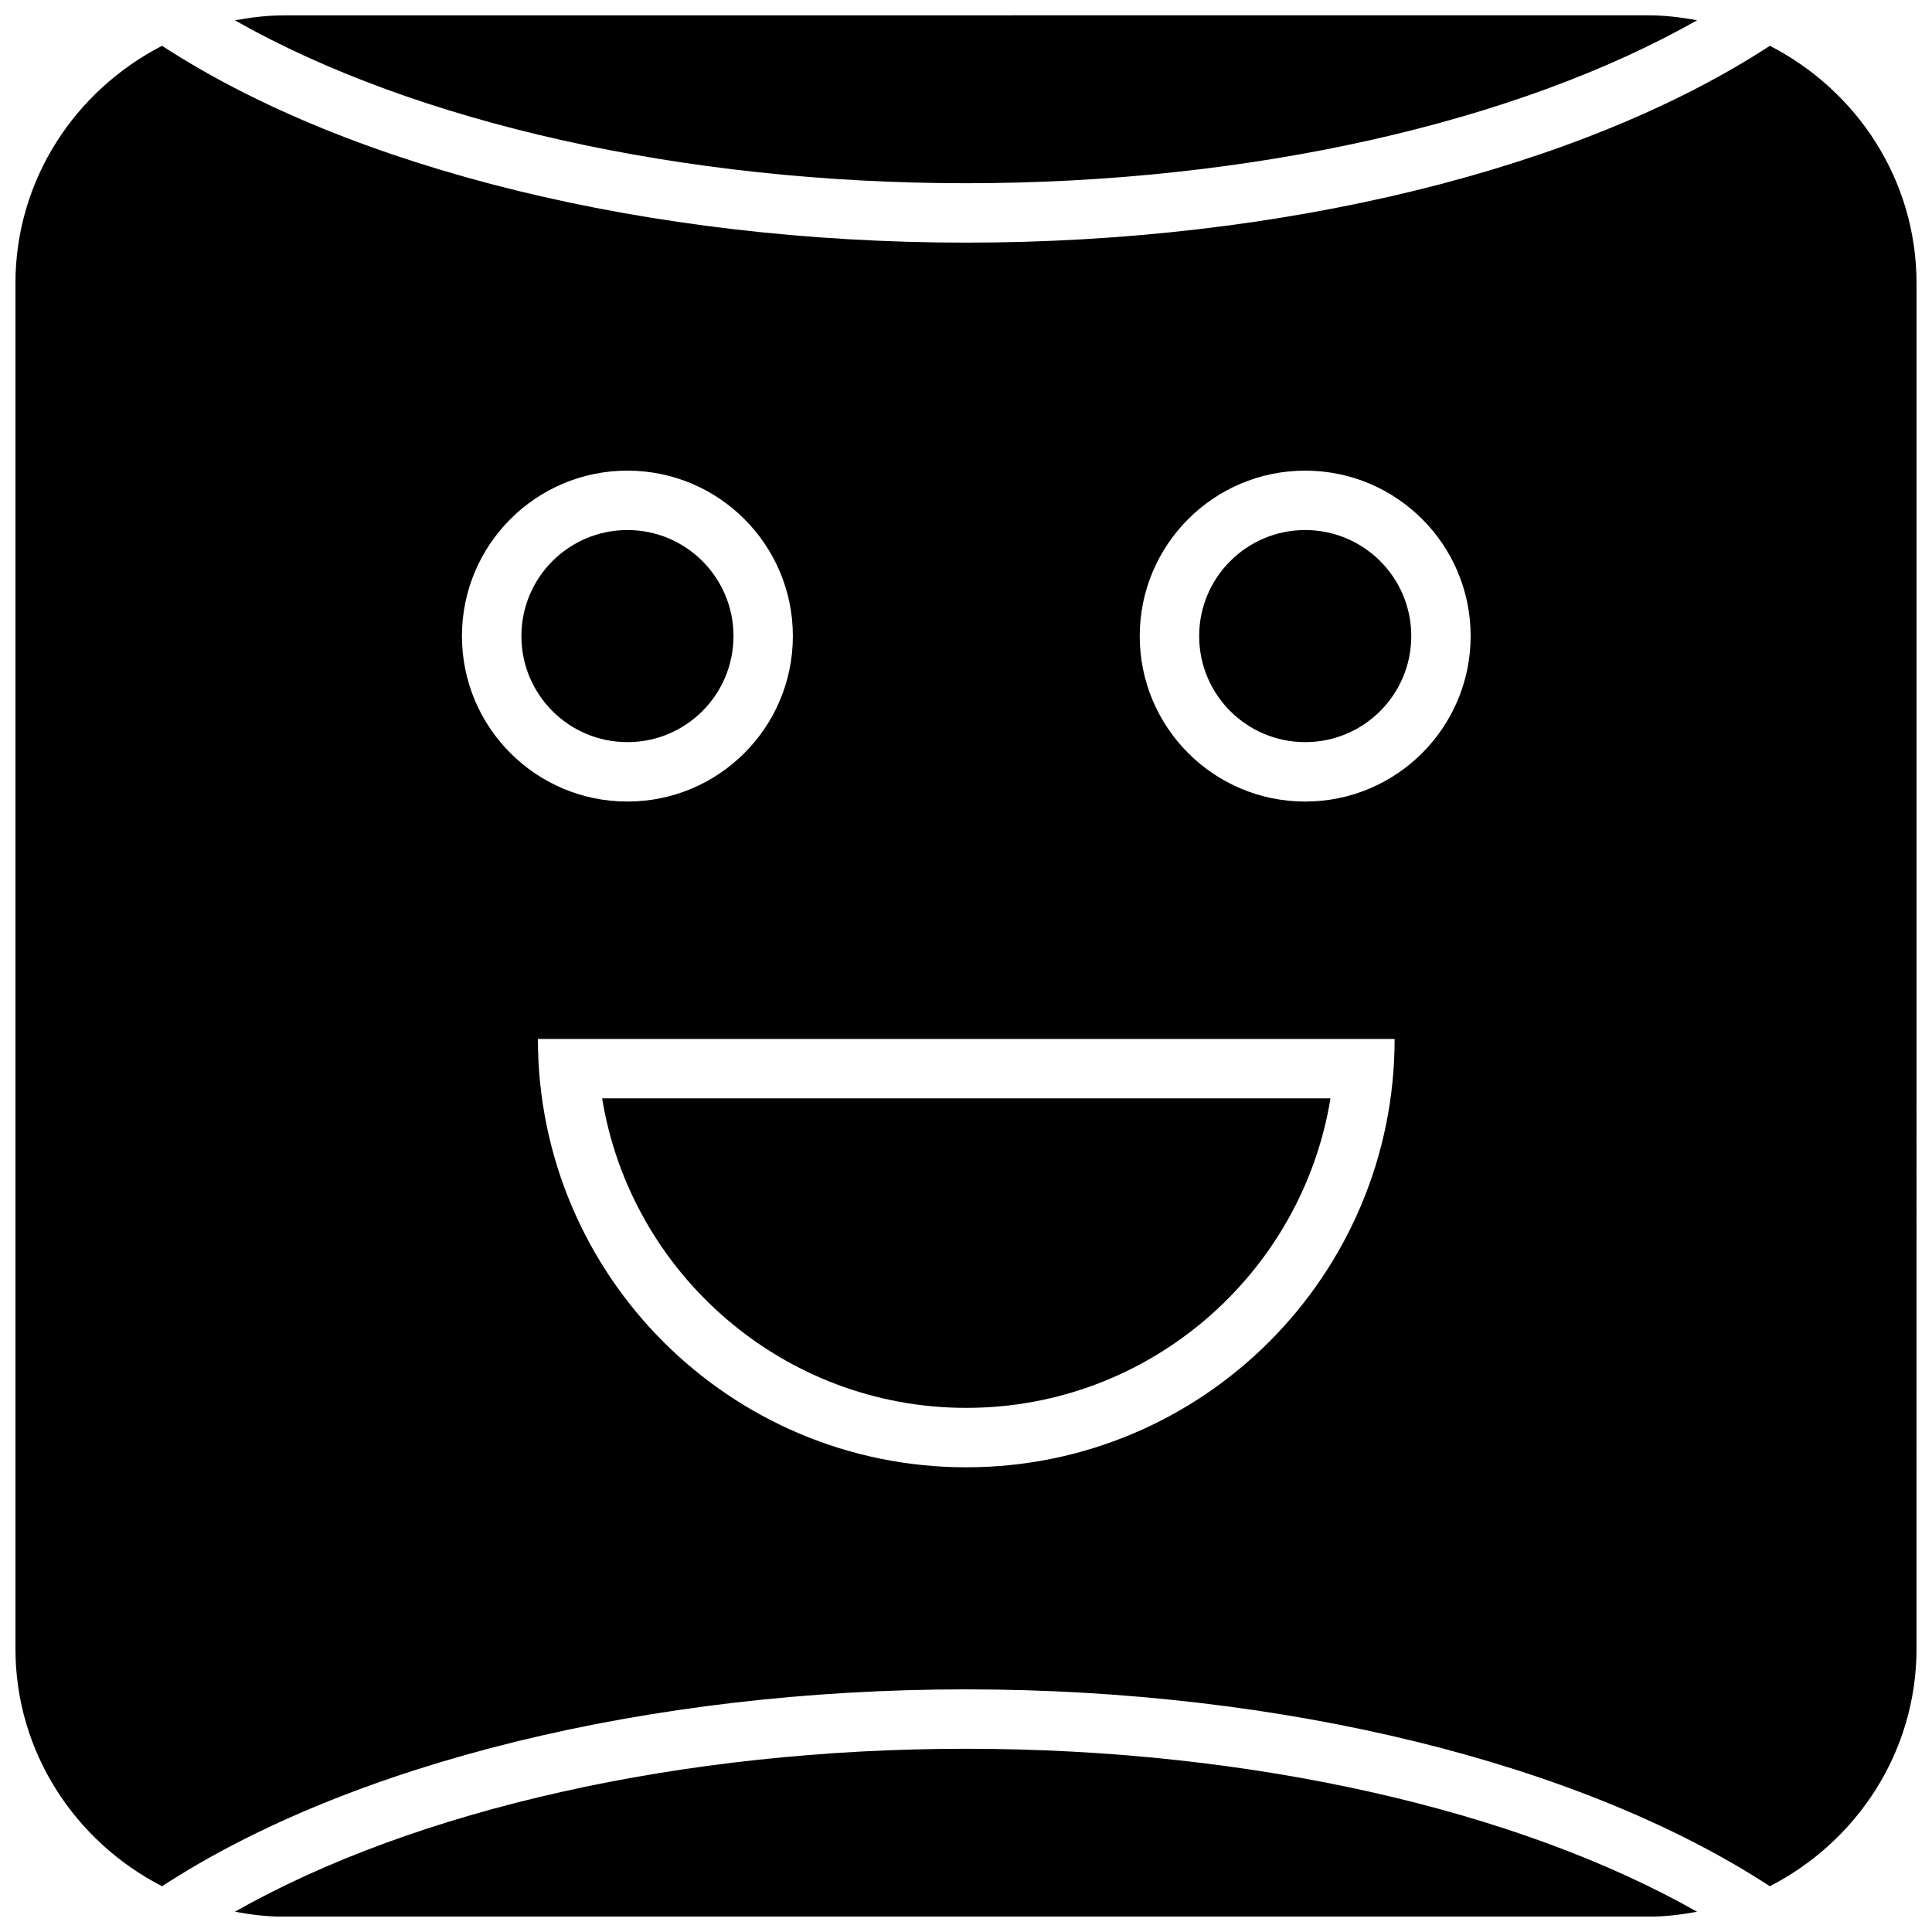
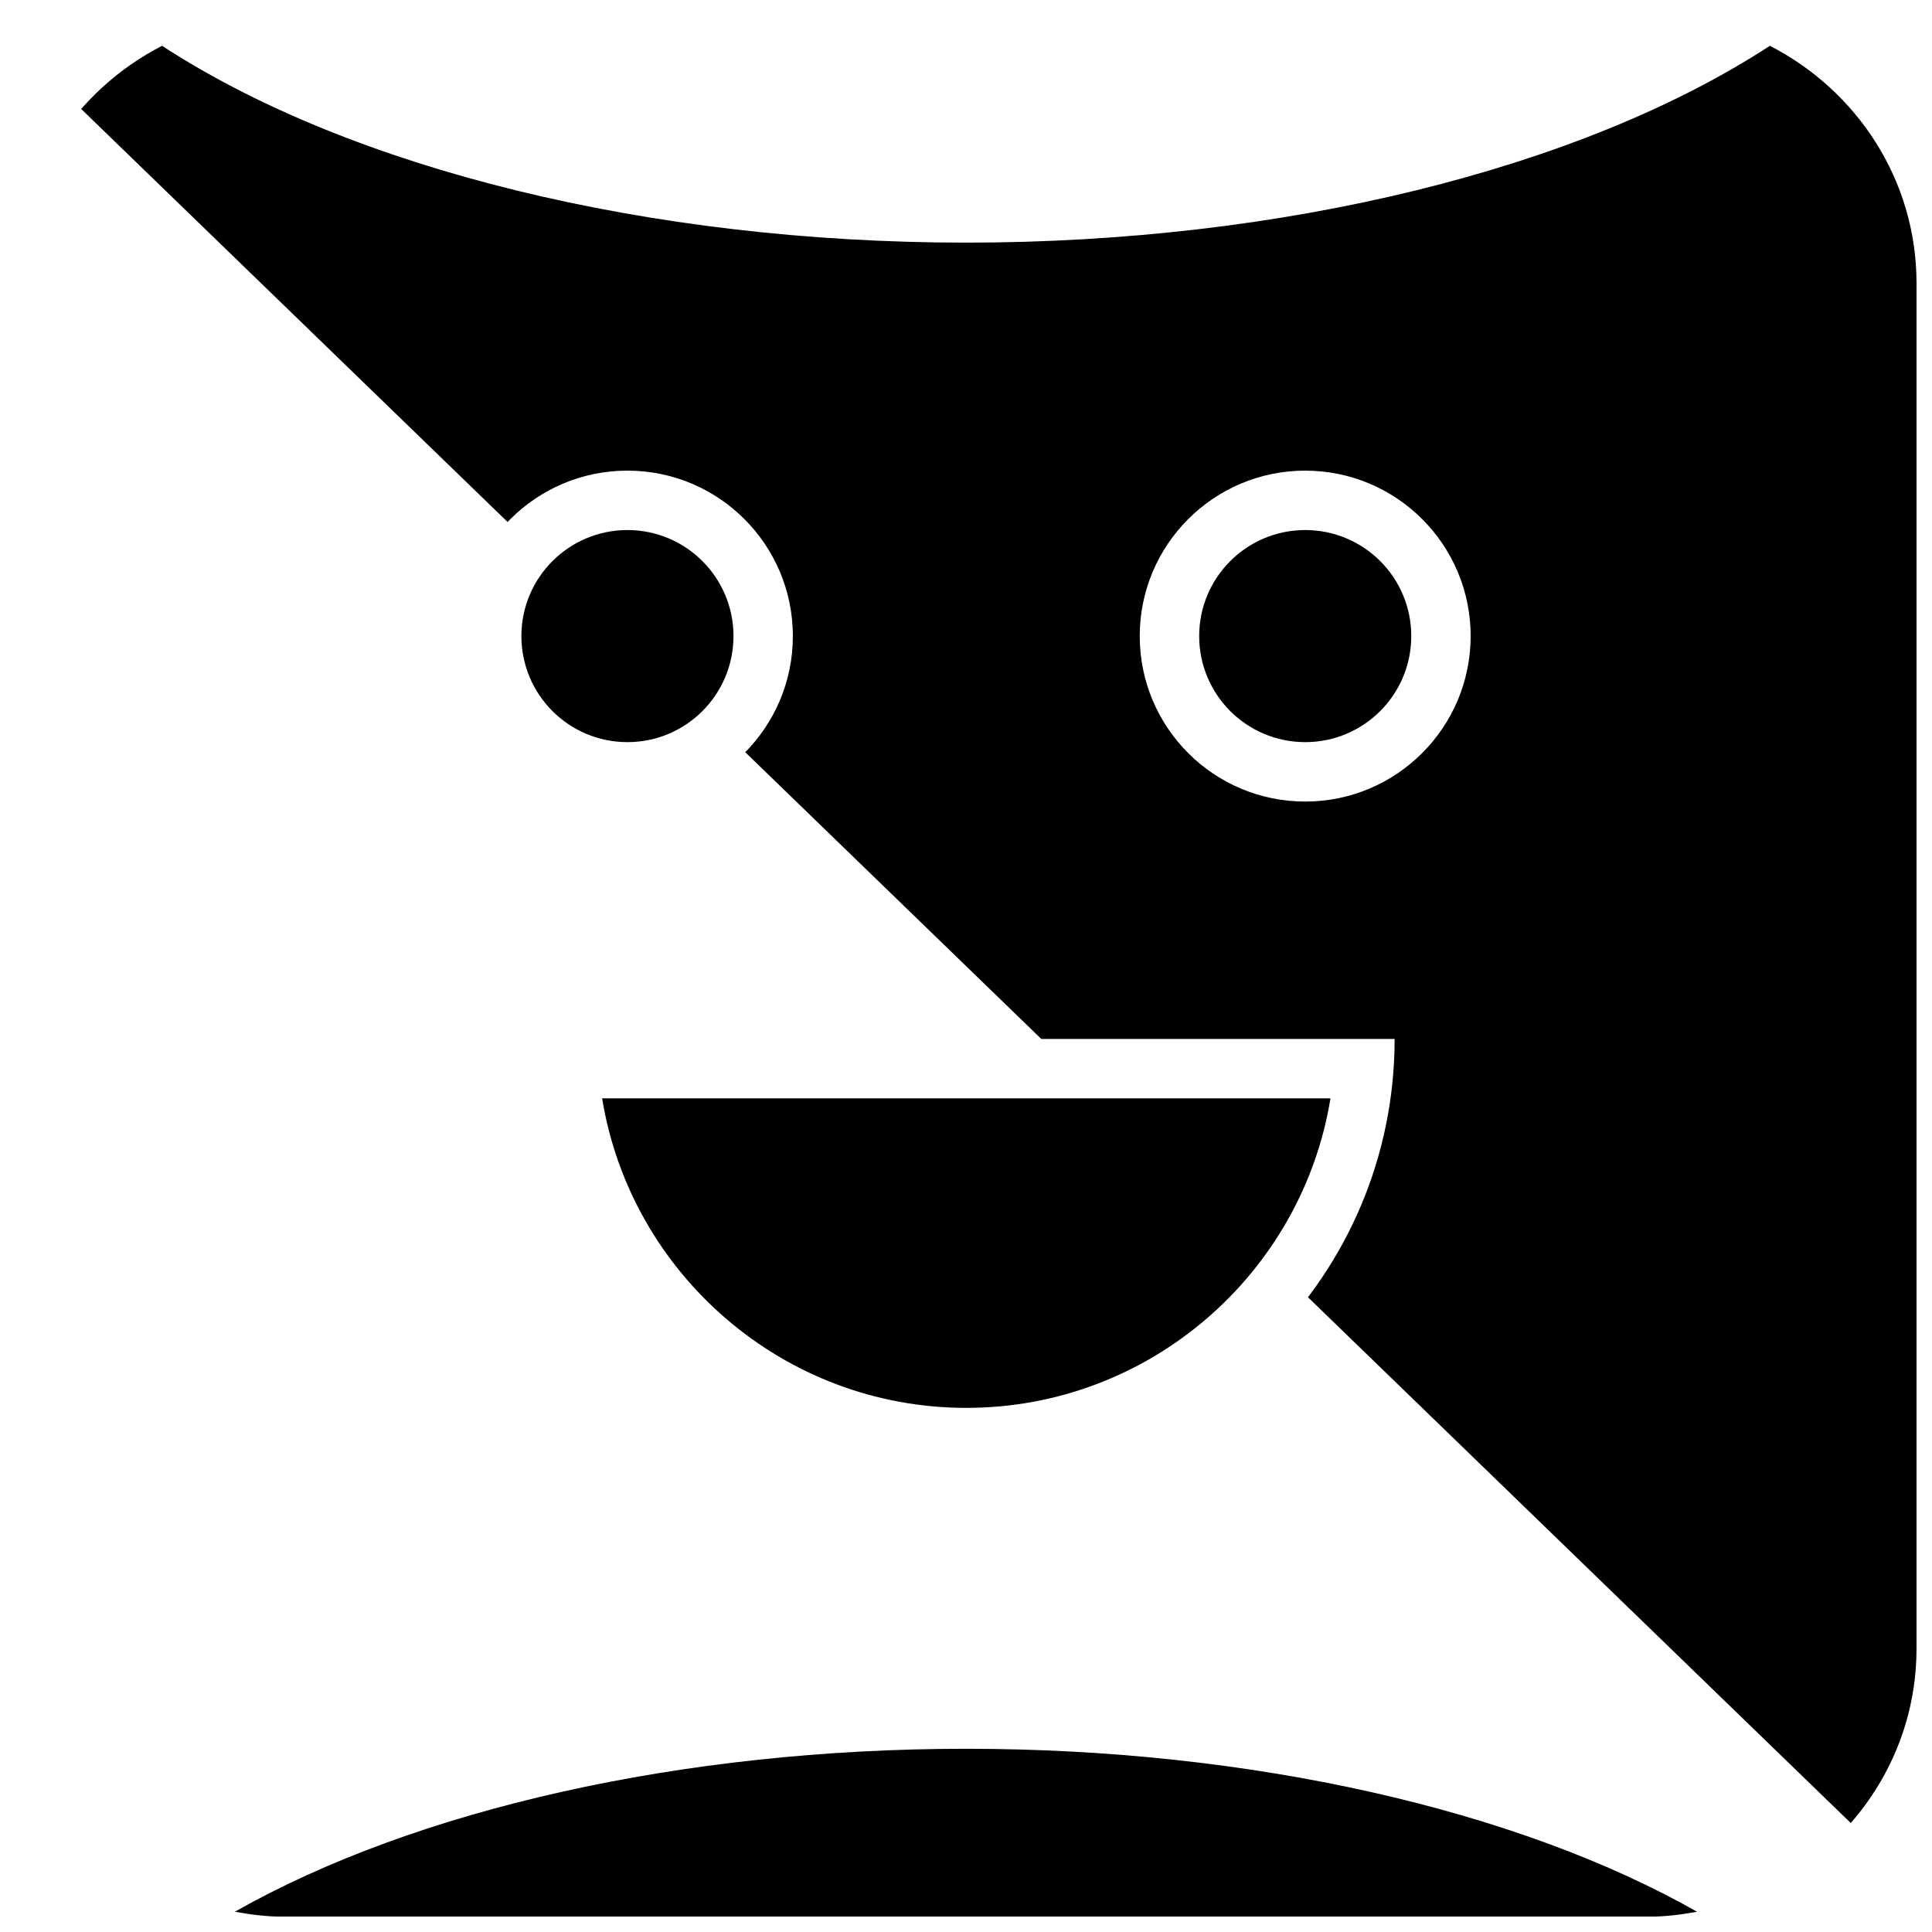
<svg xmlns="http://www.w3.org/2000/svg" width="800px" height="800px" version="1.1" viewBox="144 144 512 512">
  <defs>
    <clipPath id="c">
      <path d="m206 607h388v44.902h-388z" />
    </clipPath>
    <clipPath id="b">
-       <path d="m206 148.09h388v44.906h-388z" />
-     </clipPath>
+       </clipPath>
    <clipPath id="a">
-       <path d="m148.09 156h503.81v488h-503.81z" />
+       <path d="m148.09 156h503.81v488z" />
    </clipPath>
  </defs>
  <g clip-path="url(#c)">
    <path d="m206.25 650.63c4.188 0.77 8.469 1.309 12.879 1.309h361.73c4.41 0 8.691-0.535 12.879-1.309-47.848-27.145-118.59-43.188-193.75-43.188-75.164 0-145.9 16.043-193.75 43.188z" />
  </g>
  <g clip-path="url(#b)">
    <path d="m219.13 148.08c-4.41 0-8.691 0.535-12.879 1.309 47.844 27.125 118.58 43.168 193.75 43.168 75.18 0 145.91-16.043 193.75-43.188-4.188-0.77-8.469-1.309-12.879-1.309l-361.73 0.004z" />
  </g>
  <path d="m400.08 517.1c48.555 0 88.953-35.582 96.512-82.027l-193.02 0.004c7.559 46.441 47.957 82.023 96.512 82.023z" />
  <path d="m338.38 312.57c0 15.523-12.582 28.105-28.102 28.105-15.52 0-28.102-12.582-28.102-28.105 0-15.52 12.582-28.102 28.102-28.102 15.52 0 28.102 12.582 28.102 28.102" />
  <path d="m518 312.57c0 15.523-12.582 28.105-28.102 28.105-15.523 0-28.105-12.582-28.105-28.105 0-15.52 12.582-28.102 28.105-28.102 15.52 0 28.102 12.582 28.102 28.102" />
  <g clip-path="url(#a)">
    <path d="m613.03 156.14c-50.051 32.652-129.16 52.16-213.03 52.16s-162.98-19.508-213.05-52.16c-22.957 11.789-38.859 35.438-38.859 62.957v361.8c0 27.535 15.902 51.184 38.855 62.977 50.066-32.668 129.18-52.176 213.05-52.176 83.867 0 162.98 19.508 213.03 52.176 22.953-11.793 38.871-35.441 38.871-62.977l0.004-361.8c0-27.52-15.902-51.184-38.871-62.957zm-346.61 156.43c0-24.215 19.633-43.848 43.848-43.848 24.215 0 43.848 19.633 43.848 43.848 0 24.215-19.633 43.848-43.848 43.848-24.215 0-43.848-19.633-43.848-43.848zm133.65 220.28c-62.691 0-113.52-50.82-113.52-113.52h227.04c0.004 62.676-50.836 113.52-113.53 113.52zm89.82-176.43c-24.215 0-43.848-19.633-43.848-43.848 0-24.215 19.633-43.848 43.848-43.848 24.215 0 43.848 19.633 43.848 43.848-0.02 24.215-19.633 43.848-43.848 43.848z" />
  </g>
</svg>